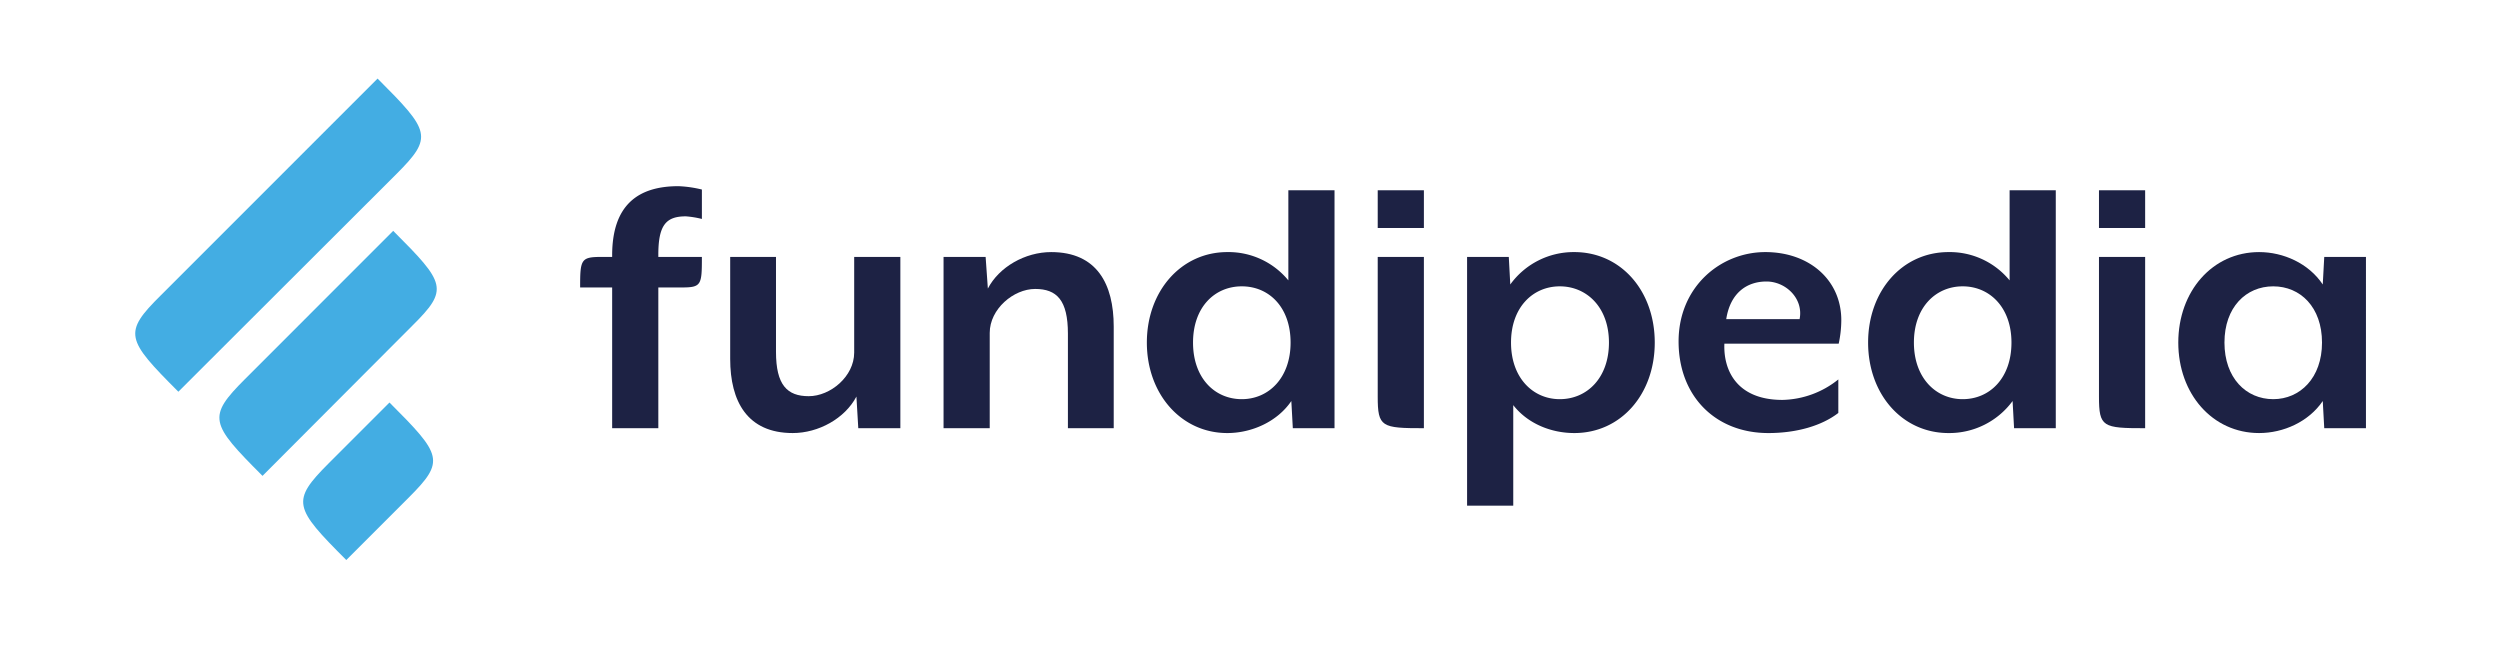
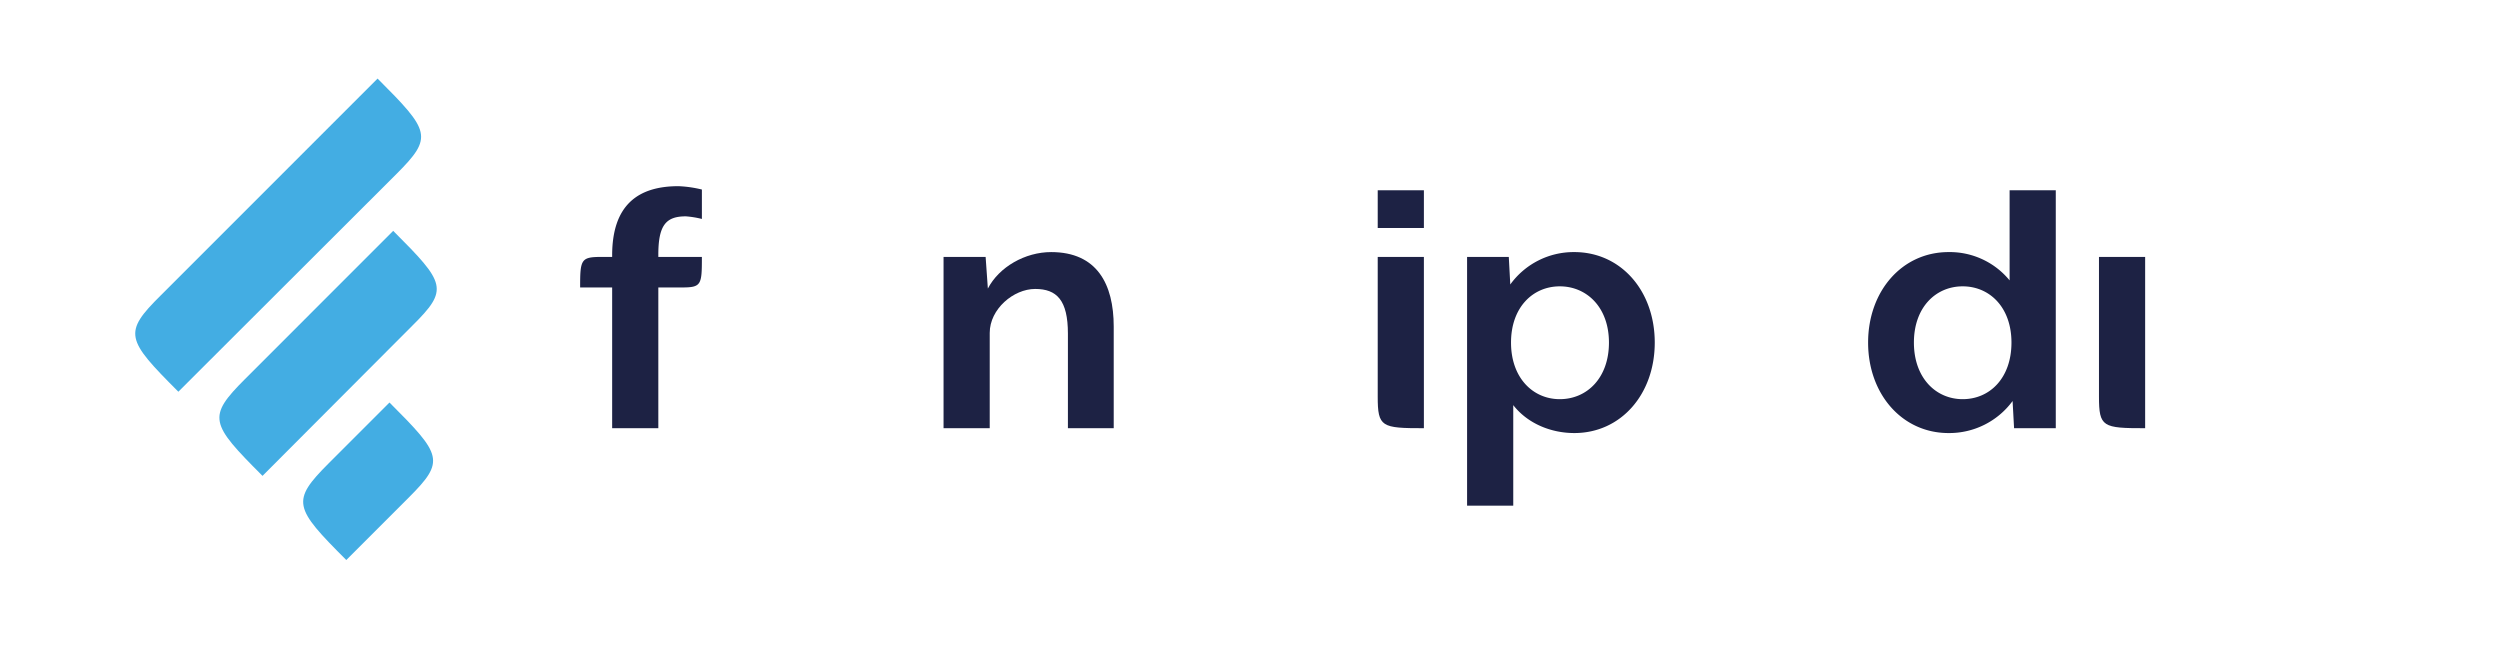
<svg xmlns="http://www.w3.org/2000/svg" id="Layer_1" data-name="Layer 1" viewBox="0 0 671.4 175.8">
  <defs>
    <style>.cls-1{fill:#1d2244;}.cls-2{fill:#43ade3;}</style>
  </defs>
  <path class="cls-1" d="M164.4,68.6V69h-2.9c-5.5,0-5.7.7-5.7,8.2h8.6V115h12.4V77.2h6.3c5.3,0,5.4-.7,5.4-8.2H176.8v-.6c0-8,2.1-10.3,7.4-10.3a25.8,25.8,0,0,1,4.3.7V50.9a31.6,31.6,0,0,0-6.3-.9C171.3,50,164.4,55.1,164.4,68.6Z" />
-   <path class="cls-1" d="M229.4,94.7c0,6.4-6.4,11.7-12.2,11.7s-8.8-3-8.8-11.9V69H196.1V96.4c0,11.4,4.6,19.9,16.8,19.9,6.9,0,14-3.9,17.1-9.8l.5,8.5h11.3V69H229.4Z" />
  <path class="cls-1" d="M282.3,67.7c-7,0-14,4-17,9.8l-.6-8.5H253.4v46h12.4V89.4c0-6.4,6.4-11.8,12.2-11.8s8.8,3,8.8,12V115h12.3V87.7C299.1,76.3,294.6,67.7,282.3,67.7Z" />
-   <path class="cls-1" d="M346,75.3a20.8,20.8,0,0,0-16.4-7.6C317.2,67.7,308,78.2,308,92s9.2,24.3,21.6,24.3c6.5,0,13.4-3,17.2-8.6l.4,7.3h11.2V51.1H346Zm-12.5,31.9c-7.3,0-13.1-5.7-13.1-15.2s5.8-15.1,13.1-15.1,13.1,5.6,13.1,15.1S340.7,107.2,333.5,107.2Z" />
  <path class="cls-1" d="M370,106.5c0,8.2,1,8.5,12.4,8.5V69H370Z" />
  <rect class="cls-1" x="370" y="51.1" width="12.4" height="10.13" />
  <path class="cls-1" d="M422.8,67.7a21,21,0,0,0-17.2,8.7l-.4-7.4H394v66.8h12.4v-27c3.9,5,10.2,7.5,16.4,7.5,12.5,0,21.6-10.4,21.6-24.3S435.3,67.7,422.8,67.7Zm-3.9,39.5c-7.2,0-13.1-5.7-13.1-15.2s5.9-15.1,13.1-15.1,13.2,5.6,13.2,15.1S426.2,107.2,418.9,107.2Z" />
-   <path class="cls-1" d="M474.1,67.7c-12,0-23.3,9.3-23.3,24s9.9,24.6,24.1,24.6c7.7,0,14.4-2,18.8-5.4v-9a24.7,24.7,0,0,1-15,5.5c-12.3,0-15.9-8-15.6-15.1h30.7a30.4,30.4,0,0,0,.7-6.3C494.5,75.1,485.8,67.7,474.1,67.7Zm9.2,18H463.6c1.1-7.1,5.6-10.1,10.8-10.1S484.4,80.2,483.3,85.7Z" />
  <path class="cls-1" d="M539.7,75.3a20.8,20.8,0,0,0-16.4-7.6c-12.5,0-21.6,10.5-21.6,24.3s9.1,24.3,21.6,24.3a21.1,21.1,0,0,0,17.2-8.6l.4,7.3h11.2V51.1H539.7Zm-12.6,31.9c-7.2,0-13.1-5.7-13.1-15.2s5.9-15.1,13.1-15.1,13.1,5.6,13.1,15.1S534.4,107.2,527.1,107.2Z" />
  <path class="cls-1" d="M563.7,106.5c0,8.2,1,8.5,12.4,8.5V69H563.7Z" />
-   <rect class="cls-1" x="563.7" y="51.1" width="12.4" height="10.13" />
-   <path class="cls-1" d="M624.2,69l-.4,7.4c-3.8-5.7-10.6-8.7-17.1-8.7C594.2,67.7,585,78.2,585,92s9.2,24.3,21.7,24.3c6.5,0,13.3-3,17.1-8.6l.4,7.3h11.2V69Zm-13.7,38.2c-7.3,0-13.1-5.7-13.1-15.2s5.8-15.1,13.1-15.1,13.1,5.6,13.1,15.1S617.7,107.2,610.5,107.2Z" />
  <path class="cls-2" d="M43.2,79.3l58.2-58.2c14.1,14.1,15,15.7,5.1,25.6L47.9,105.2C33.8,91.1,33,89.4,43.2,79.3Z" />
  <path class="cls-2" d="M65.8,101.8,105.6,62c14.1,14.1,15,15.7,5.1,25.5L70.5,127.8C56.4,113.7,55.6,112,65.8,101.8Z" />
  <path class="cls-2" d="M88.3,124.4l16.3-16.3c14.1,14.1,15,15.7,5.2,25.5L93,150.4C78.9,136.3,78.1,134.6,88.3,124.4Z" />
</svg>